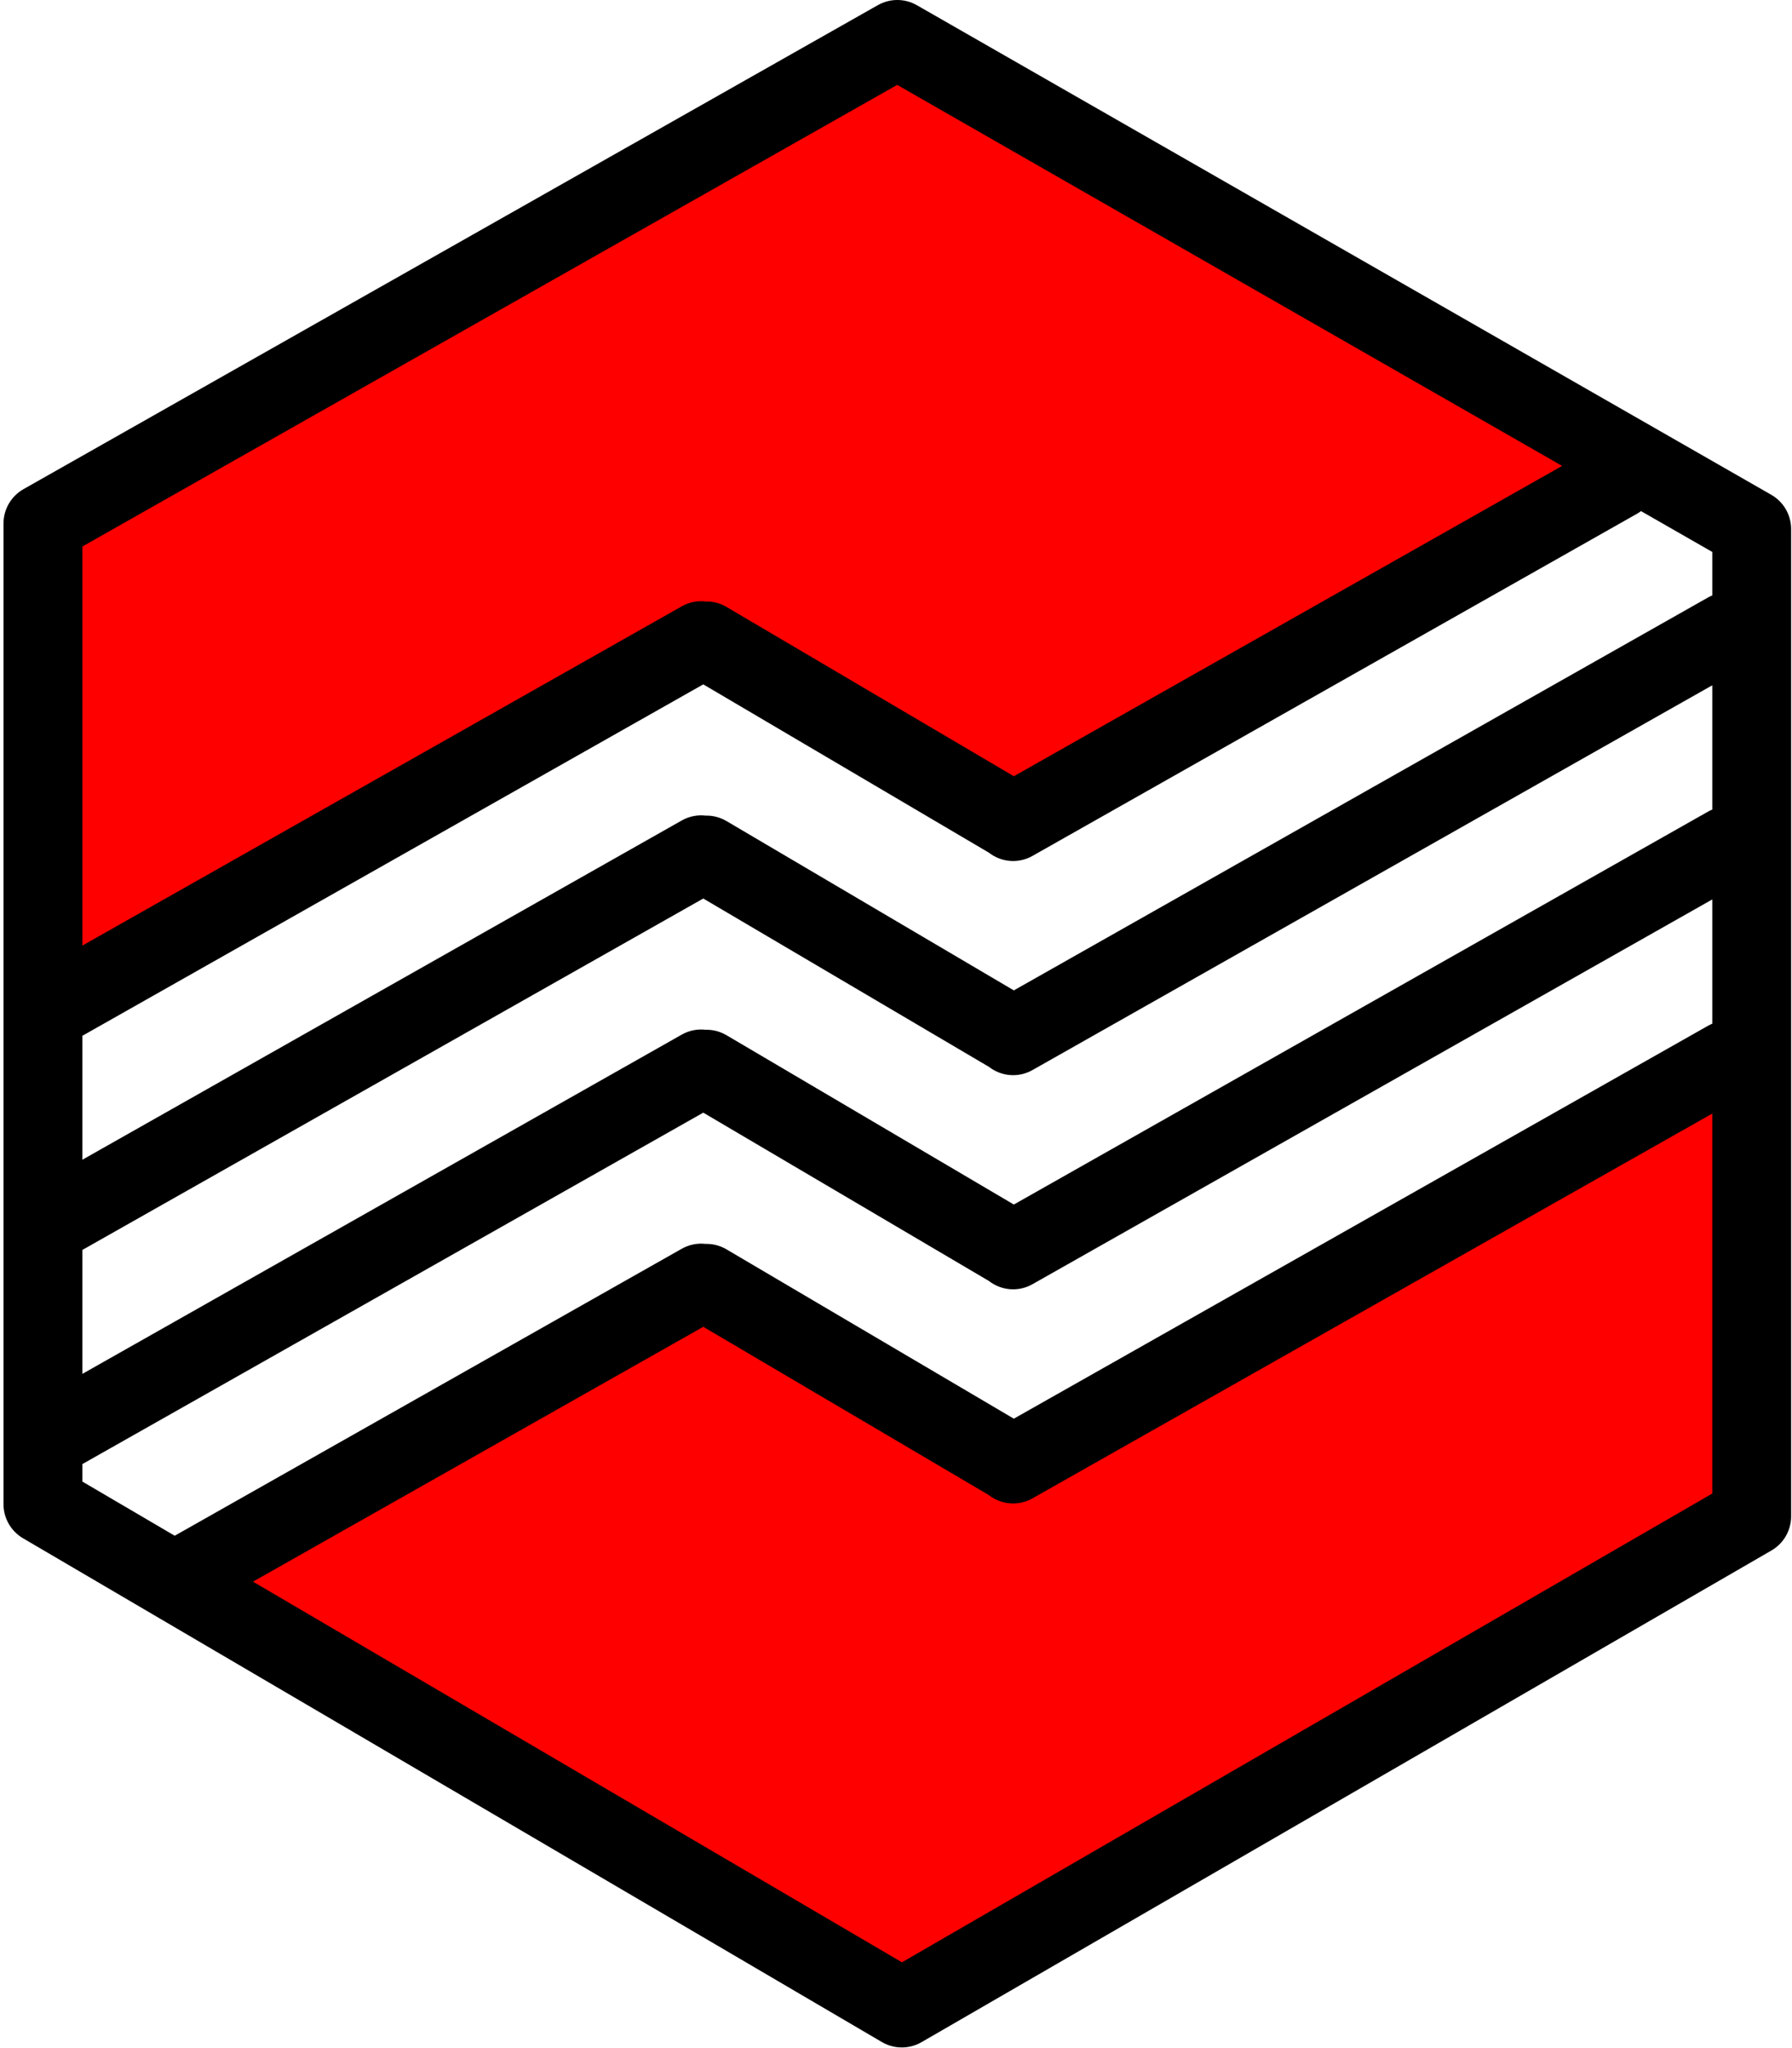
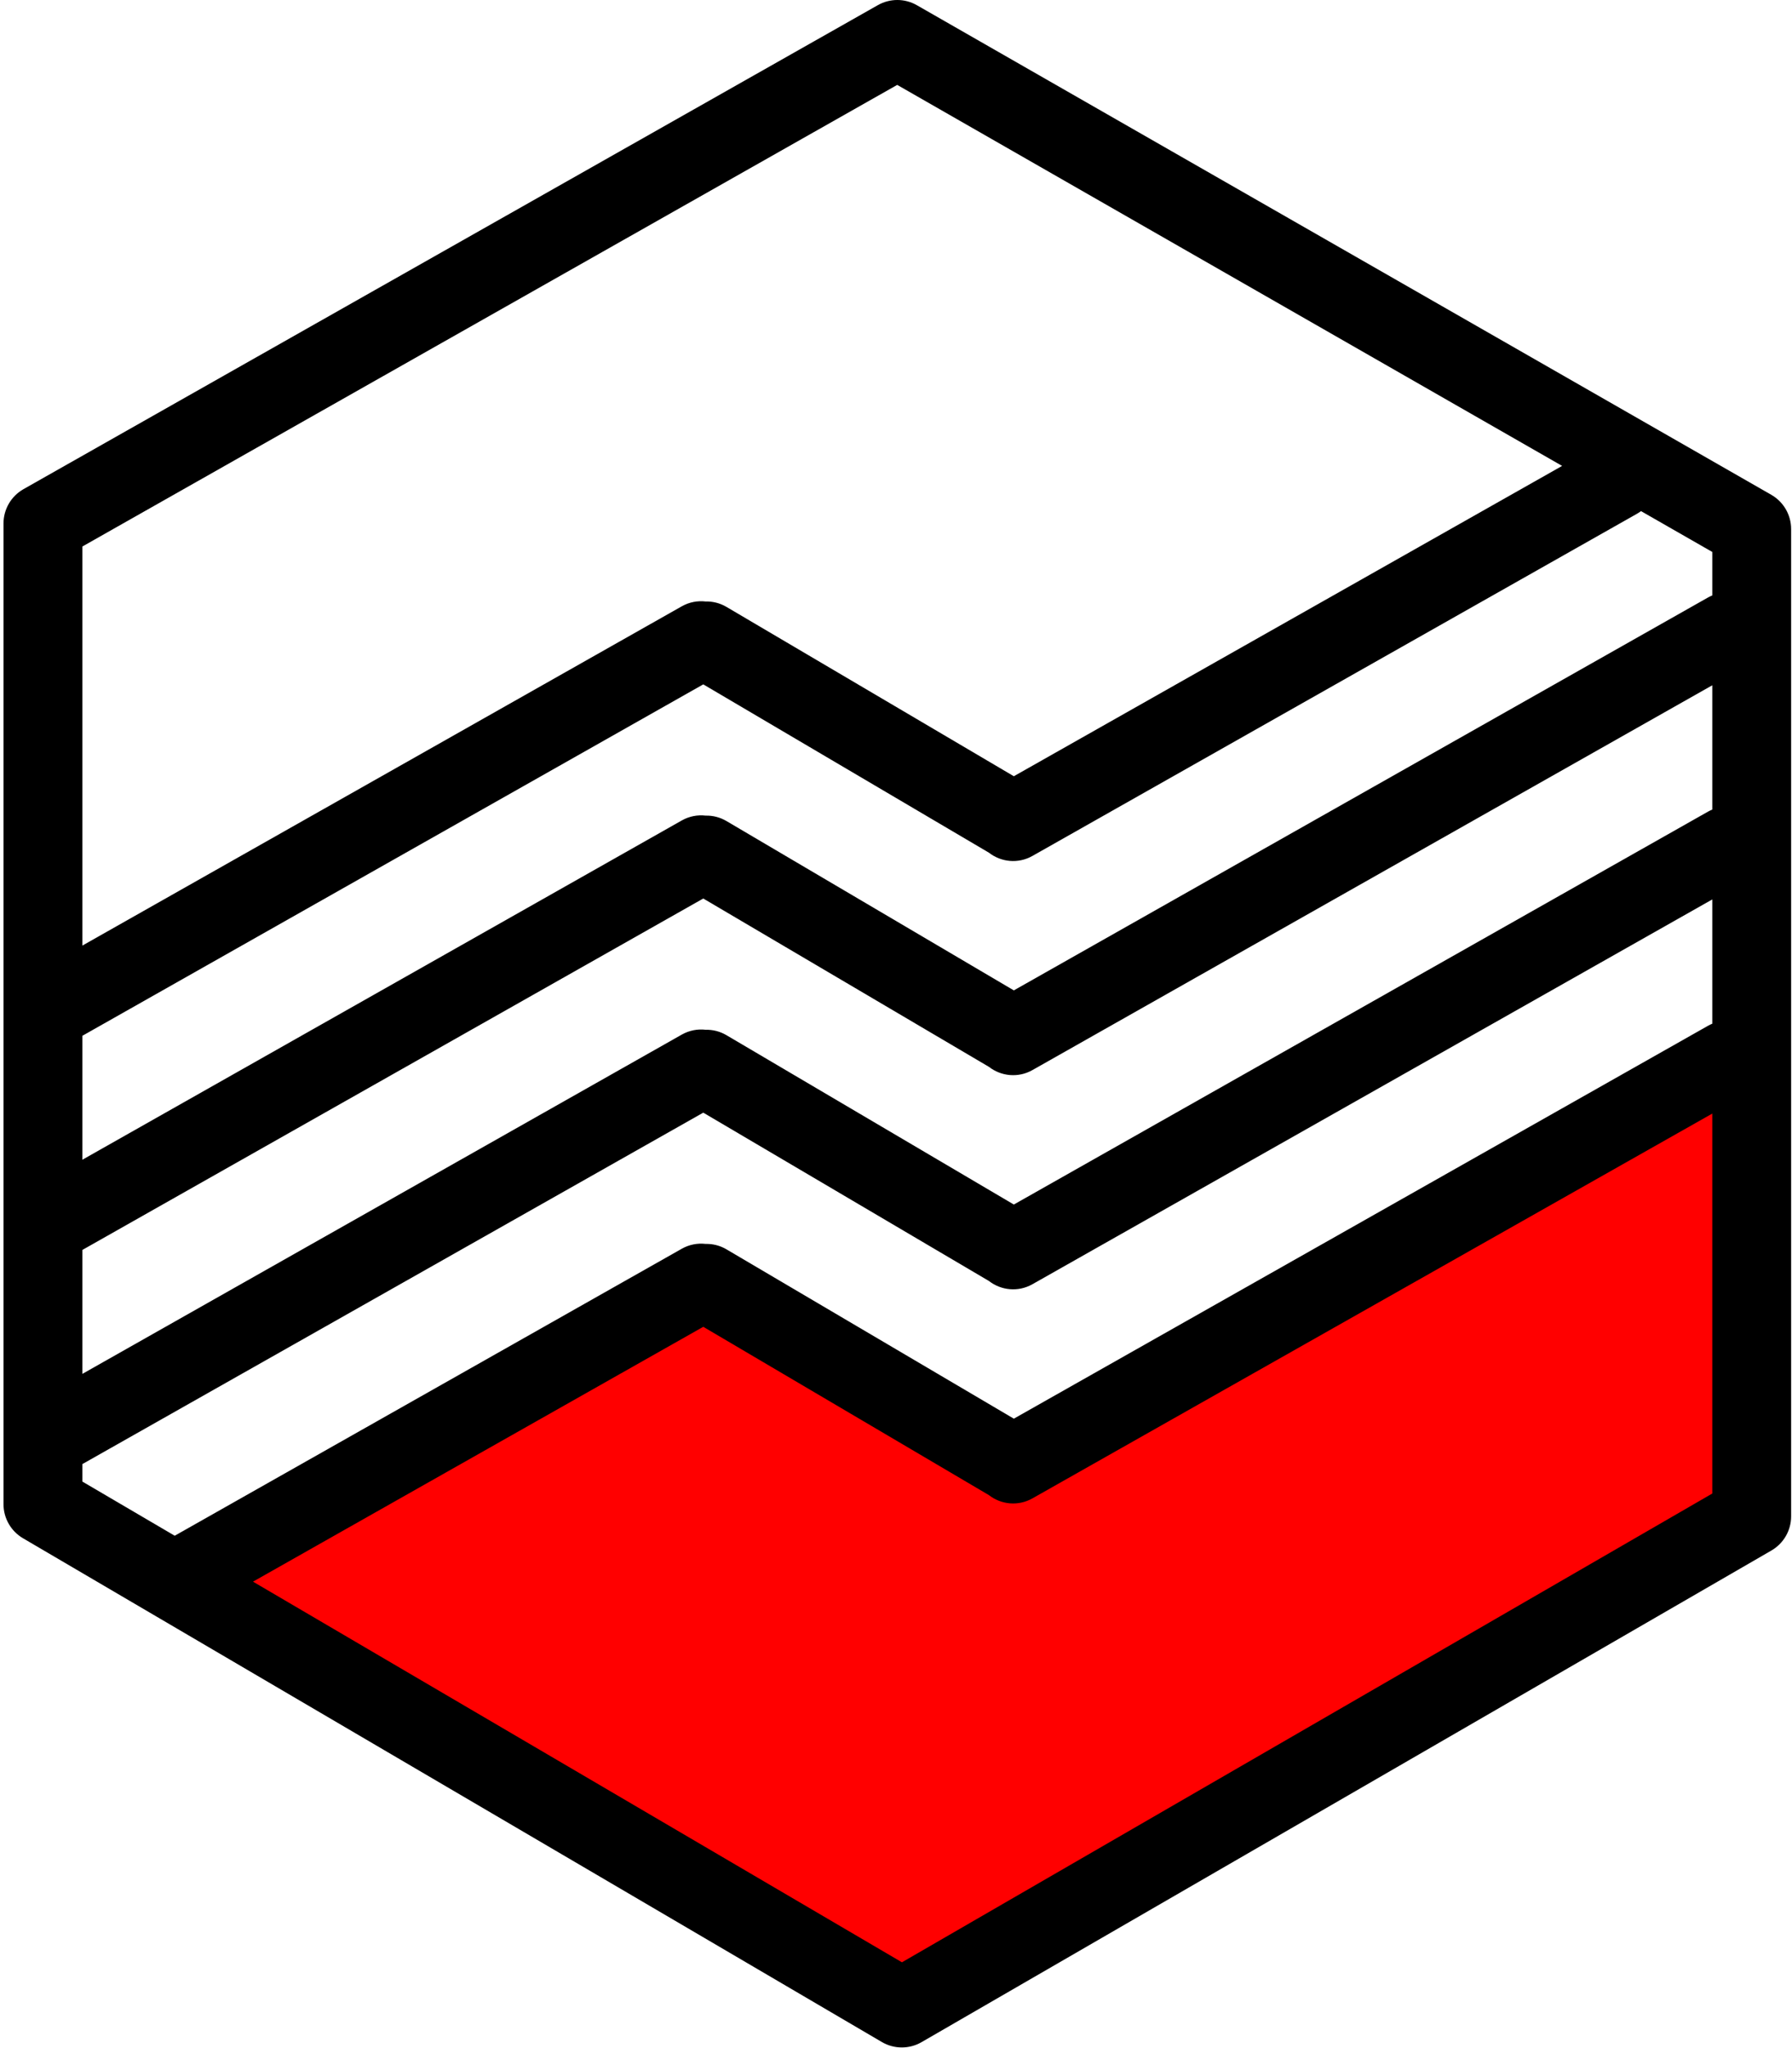
<svg xmlns="http://www.w3.org/2000/svg" width="407" height="465" viewBox="0 0 407 465" fill="none">
-   <path d="M47.791 355L160 291.5L230.5 333.5L396.213 238.5V346.5L205 456.5L47.791 367.059L47.791 355Z" fill="#FF0000" stroke="black" />
-   <path d="M362.182 111.009L230.915 187.176L159.61 145.041L12.138 226.88L12.138 118.302L202.555 11.344L362.182 98.855L362.182 111.009Z" fill="#FF0000" stroke="black" />
+   <path d="M47.791 355L160 291.5L230.5 333.5L396.213 238.5V346.5L205 456.5L47.791 367.059Z" fill="#FF0000" stroke="black" />
  <path fill-rule="evenodd" clip-rule="evenodd" d="M199.388 1.163C202.139 -0.396 205.504 -0.387 208.244 1.185L402.293 112.333C405.08 113.93 406.802 116.899 406.802 120.112V344.251C406.802 347.452 405.094 350.411 402.327 352.01L209.3 463.632C207.912 464.433 206.366 464.833 204.82 464.833C203.255 464.833 201.689 464.422 200.293 463.605L5.222 349.228C2.479 347.617 0.794 344.675 0.794 341.495V118.849C0.794 115.623 2.531 112.641 5.339 111.05L199.388 1.163ZM234.487 340.176C231.256 342.004 227.369 341.593 224.613 339.444L159.727 301.223L57.462 359.083L204.85 445.502L388.892 339.077V252.817L234.487 340.176ZM234.487 291.558C231.256 293.386 227.369 292.976 224.613 290.827L159.727 252.606L18.703 332.394V336.357L39.683 348.658L154.849 283.501C156.557 282.535 158.448 282.196 160.259 282.406C161.867 282.367 163.506 282.759 164.994 283.636L230.263 322.082L387.912 232.889C388.233 232.707 388.561 232.55 388.892 232.412V204.2L234.487 291.558ZM234.487 242.941C231.256 244.769 227.369 244.359 224.613 242.21L159.727 203.989L18.703 283.777V311.914L154.849 234.884C156.557 233.918 158.448 233.579 160.259 233.789C161.867 233.75 163.506 234.142 164.994 235.019L230.263 273.465L387.912 184.272C388.233 184.09 388.561 183.933 388.892 183.795V155.582L234.487 242.941ZM372.71 116.04C372.419 116.255 372.114 116.457 371.791 116.64L234.485 194.324C231.254 196.152 227.367 195.741 224.612 193.591L159.727 155.372L18.703 235.16V263.297L154.849 186.267C156.557 185.301 158.448 184.962 160.259 185.172C161.867 185.132 163.506 185.525 164.994 186.402L230.263 224.848L387.912 135.654C388.233 135.473 388.561 135.316 388.892 135.178V125.309L372.71 116.04ZM18.703 124.076V214.679L154.849 137.65C156.557 136.684 158.448 136.345 160.259 136.555C161.867 136.515 163.506 136.908 164.994 137.785L230.263 176.23L354.79 105.775L203.774 19.274L18.703 124.076Z" fill="black" />
</svg>